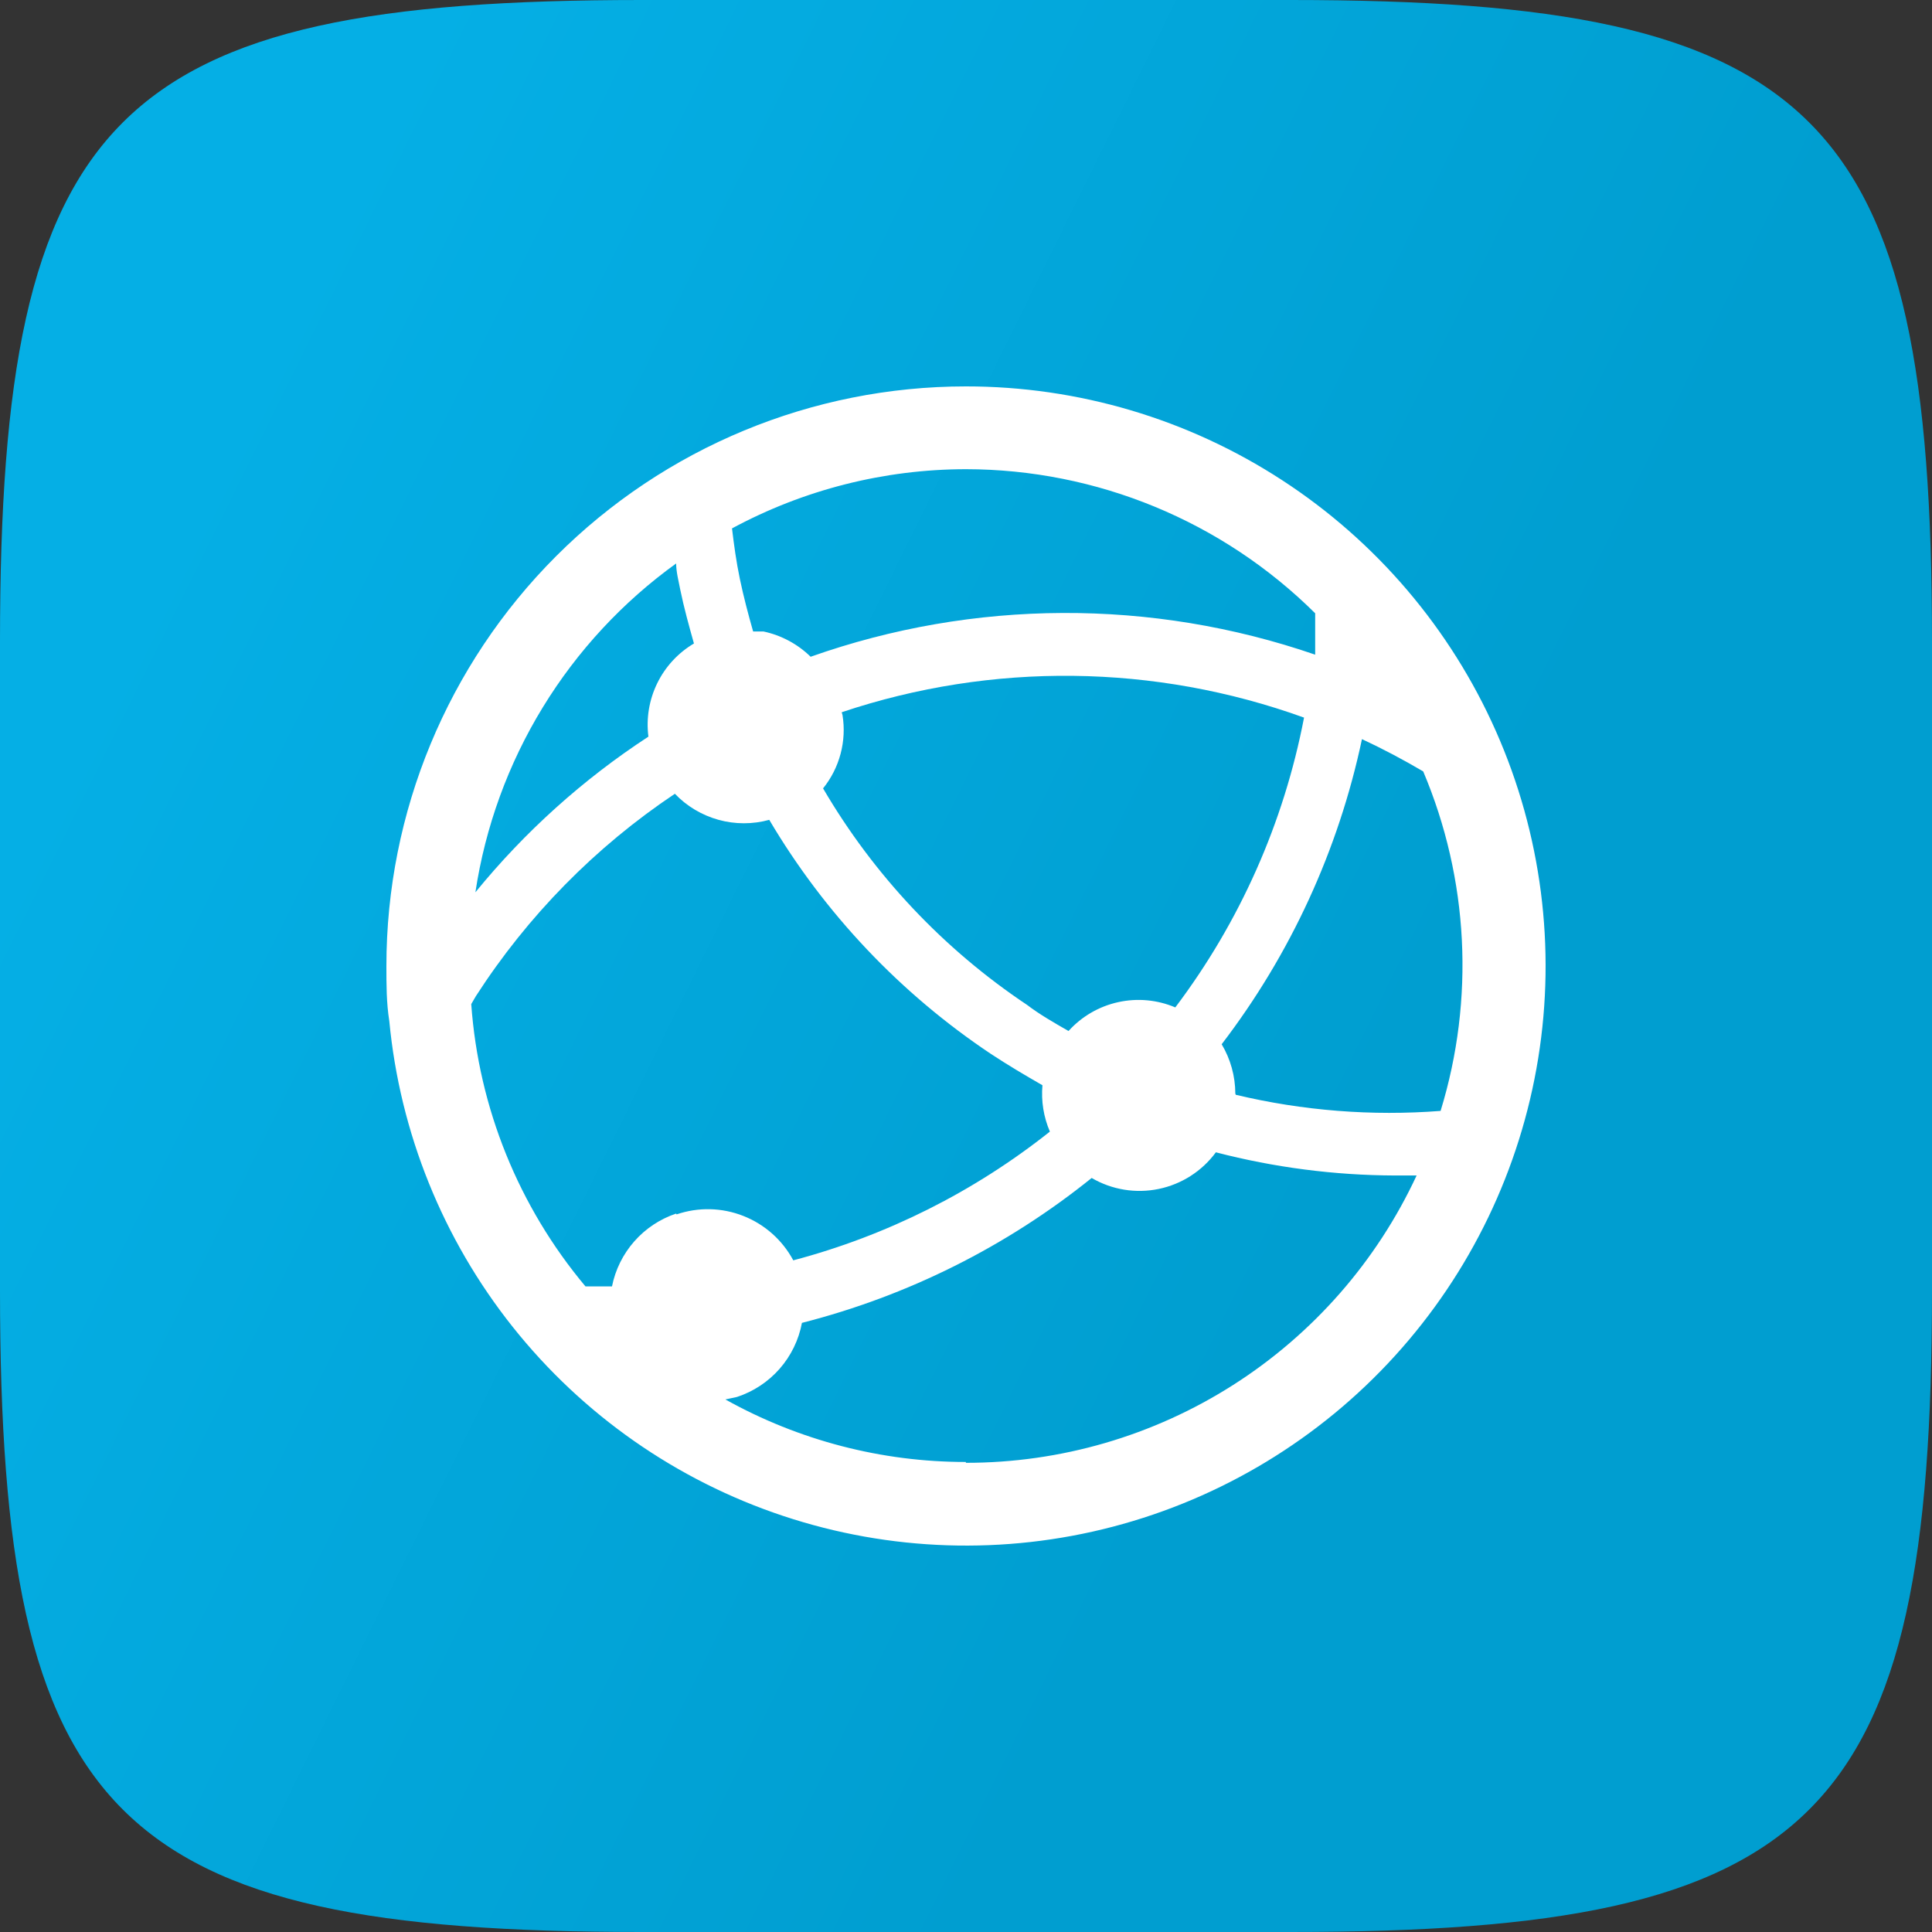
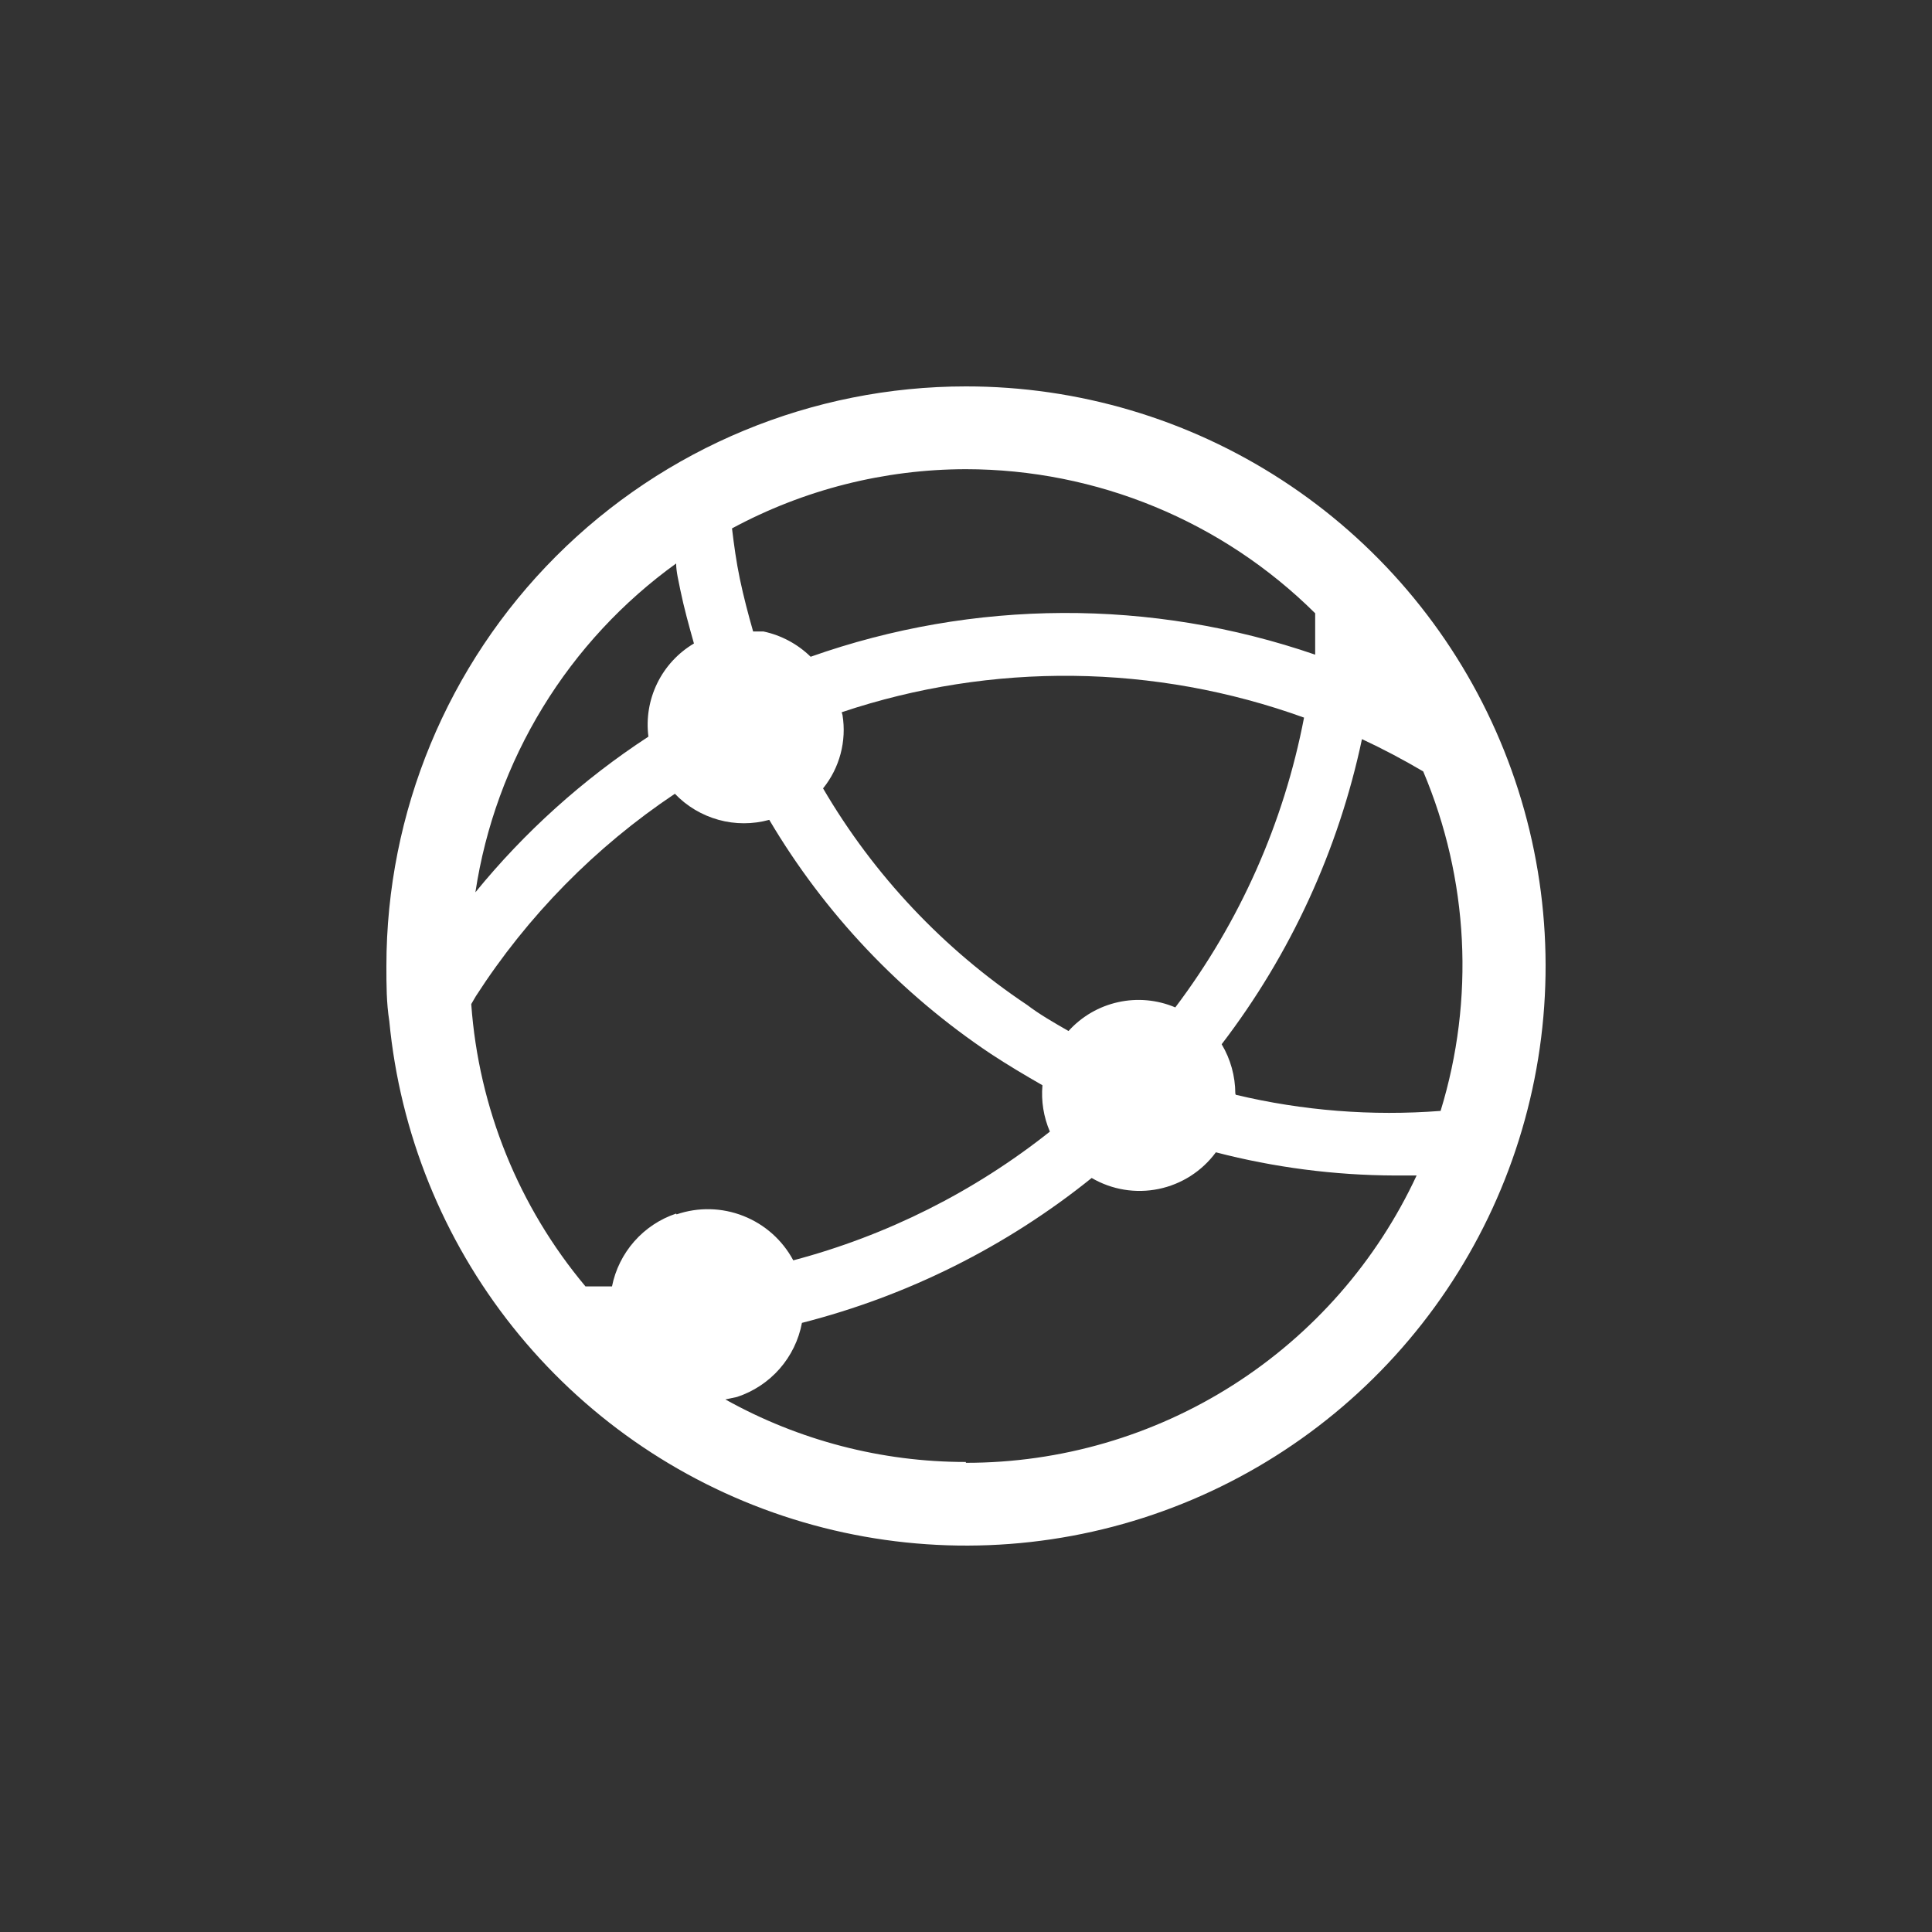
<svg xmlns="http://www.w3.org/2000/svg" width="60" height="60" viewBox="0 0 60 60" fill="none">
  <rect x="0" y="0" width="60" height="60" fill="#333333" stroke="none" />
-   <path d="M0 19.92C0 3.516 3.516 0 19.92 0H40.076C56.484 0 60 3.516 60 19.92V40.076C60 56.484 56.484 60 40.08 60H19.924C3.516 60 0 56.484 0 40.08V19.92Z" fill="url(#paint0_linear_5698_5300)" />
  <path d="M29.996 12C25.223 12 20.646 13.896 17.271 17.272C13.896 20.648 12 25.226 12 30C12 30.579 12 31.144 12.09 31.71C12.421 35.182 13.754 38.483 15.925 41.211C18.097 43.94 21.014 45.978 24.323 47.079C27.631 48.18 31.188 48.297 34.561 47.413C37.934 46.53 40.978 44.686 43.323 42.105C45.668 39.524 47.212 36.317 47.769 32.874C48.326 29.432 47.871 25.901 46.459 22.712C45.047 19.523 42.74 16.813 39.817 14.912C36.895 13.01 33.482 11.998 29.996 12ZM29.996 14.571C34.06 14.575 37.959 16.183 40.844 19.046V20.331C35.764 18.583 30.241 18.605 25.175 20.396C24.771 20.001 24.263 19.729 23.71 19.611H23.389C23.235 19.071 23.093 18.531 22.977 17.979C22.862 17.426 22.797 16.937 22.733 16.41C24.965 15.206 27.46 14.574 29.996 14.571ZM26.14 22.119C30.808 20.555 35.867 20.614 40.498 22.286C39.871 25.552 38.504 28.631 36.5 31.286C35.939 31.048 35.319 30.991 34.725 31.123C34.13 31.254 33.592 31.567 33.184 32.019C32.734 31.761 32.284 31.504 31.898 31.209C29.303 29.477 27.136 27.177 25.561 24.484C25.816 24.169 26.001 23.803 26.105 23.411C26.209 23.019 26.23 22.609 26.165 22.209L26.14 22.119ZM20.998 17.49C20.998 17.76 21.075 18.043 21.126 18.313C21.242 18.879 21.396 19.431 21.551 19.984C21.058 20.276 20.662 20.705 20.411 21.219C20.16 21.733 20.064 22.309 20.137 22.877C18.108 24.202 16.295 25.833 14.764 27.711C15.071 25.677 15.782 23.725 16.855 21.97C17.928 20.214 19.341 18.691 21.011 17.49H20.998ZM20.998 37.689C20.496 37.857 20.048 38.155 19.698 38.552C19.348 38.95 19.109 39.432 19.006 39.951H18.183C16.107 37.475 14.865 34.406 14.635 31.183L14.777 30.939C16.386 28.442 18.49 26.302 20.959 24.651C21.329 25.038 21.797 25.317 22.313 25.46C22.829 25.603 23.374 25.603 23.89 25.461C25.609 28.368 27.959 30.85 30.767 32.726C31.294 33.073 31.834 33.394 32.374 33.703C32.331 34.195 32.41 34.689 32.605 35.143C30.253 37.011 27.539 38.373 24.636 39.141C24.299 38.512 23.749 38.023 23.085 37.762C22.421 37.5 21.686 37.483 21.011 37.714L20.998 37.689ZM29.996 45.403C27.381 45.404 24.811 44.735 22.527 43.461L22.887 43.384C23.399 43.216 23.856 42.914 24.211 42.51C24.566 42.105 24.806 41.612 24.905 41.083C28.192 40.245 31.261 38.71 33.903 36.583C34.531 36.95 35.272 37.071 35.984 36.924C36.696 36.777 37.329 36.371 37.76 35.786C39.573 36.257 41.439 36.499 43.312 36.506H43.994C42.754 39.173 40.777 41.43 38.297 43.011C35.817 44.592 32.937 45.431 29.996 45.429V45.403ZM38.364 33.96C38.362 33.421 38.216 32.893 37.94 32.43C40.079 29.635 41.567 26.398 42.297 22.954C42.94 23.254 43.574 23.589 44.199 23.957C45.613 27.299 45.804 31.032 44.739 34.5C42.605 34.665 40.459 34.496 38.377 33.999L38.364 33.96Z" fill="white" />
  <defs>
    <linearGradient id="paint0_linear_5698_5300" x1="0.891" y1="25.462" x2="37.94" y2="43.776" gradientUnits="userSpaceOnUse">
      <stop stop-color="#05AFE5" />
      <stop offset="1" stop-color="#009ED0" />
    </linearGradient>
  </defs>
</svg>